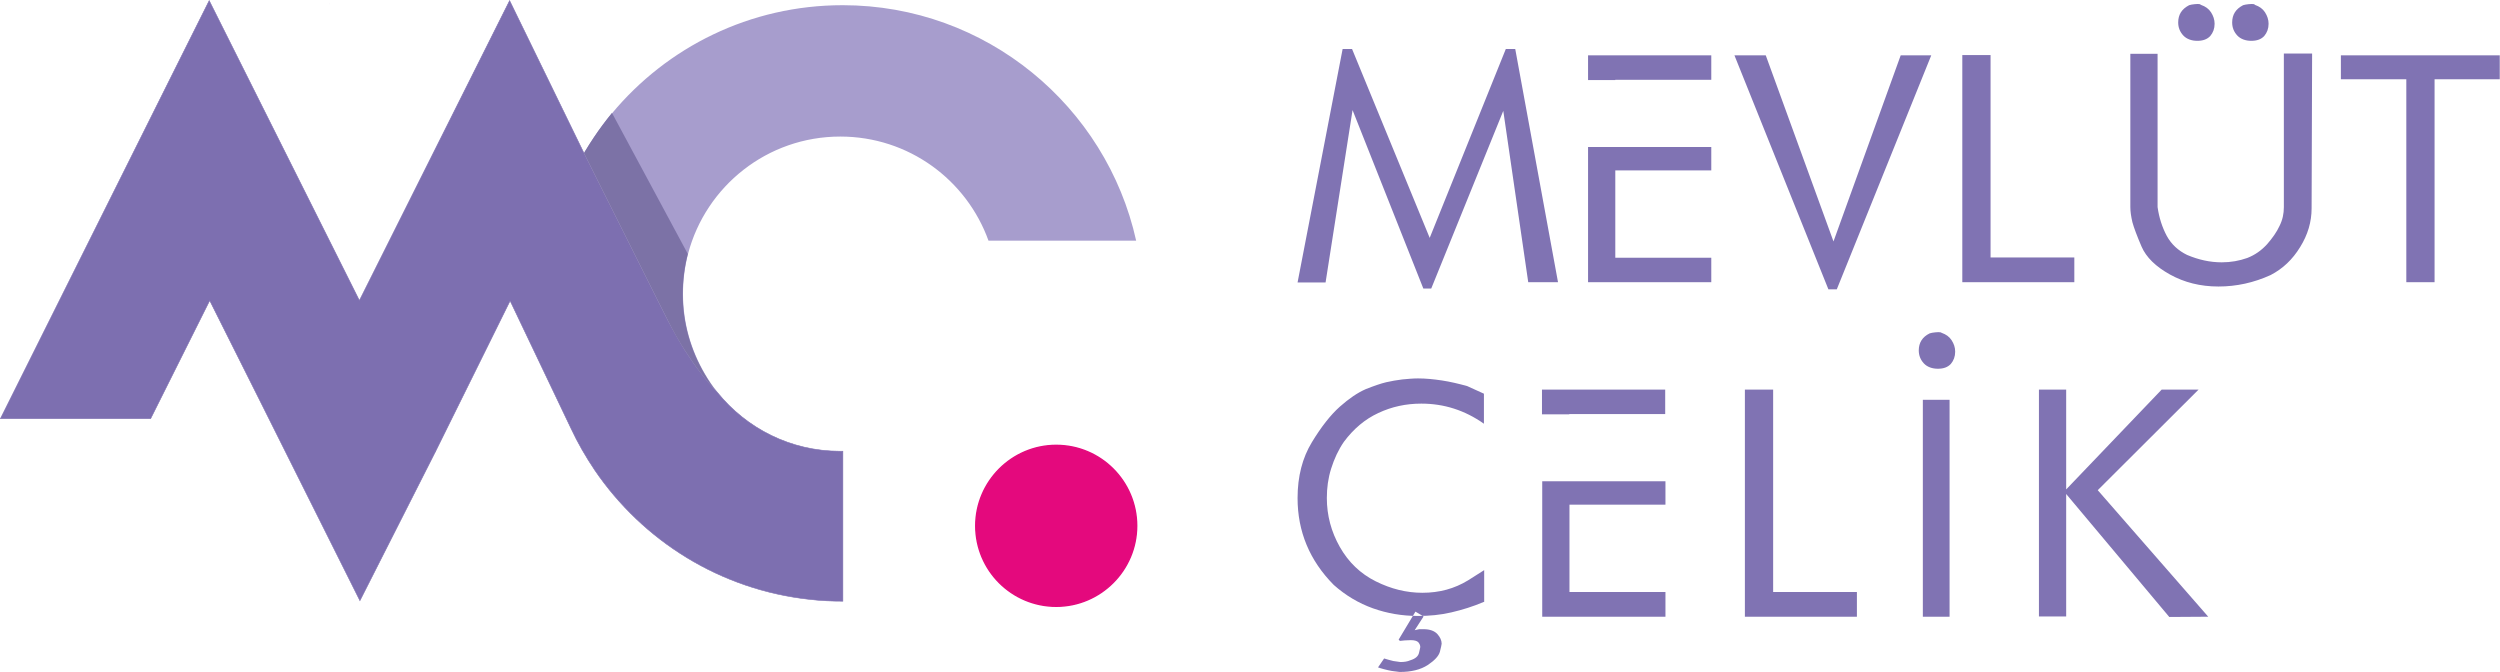
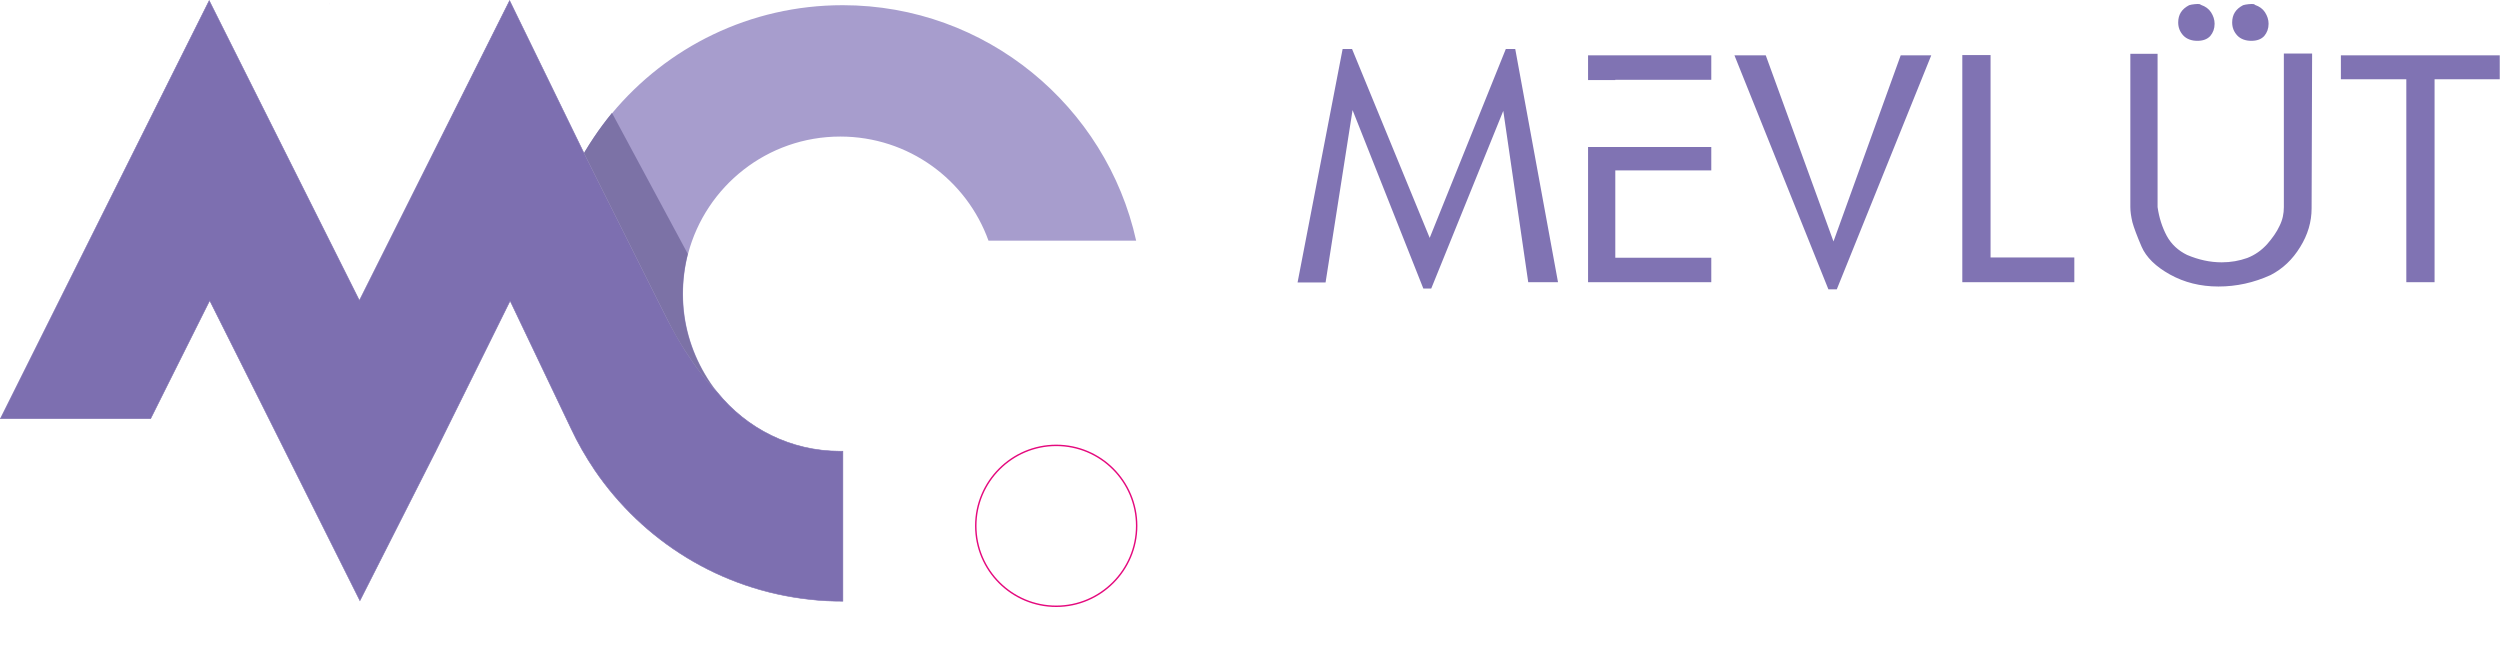
<svg xmlns="http://www.w3.org/2000/svg" id="katman_2" viewBox="0 0 981.97 263.94">
  <defs>
    <style>      .cls-1 {        fill: #e4097d;      }      .cls-1, .cls-2 {        fill-rule: evenodd;      }      .cls-3 {        fill: #814091;      }      .cls-4 {        stroke: #7d6fb0;        stroke-width: .22px;      }      .cls-4, .cls-5 {        fill: none;        stroke-miterlimit: 22.93;      }      .cls-5 {        stroke: #e4097d;        stroke-width: .57px;      }      .cls-6 {        fill: #7d6fb0;      }      .cls-7 {        fill: #e9e8ea;      }      .cls-2 {        fill: #8073b3;      }      .cls-8 {        fill: #a79dcd;      }      .cls-9 {        fill: #7c72a6;      }    </style>
  </defs>
  <g id="Layer_1">
    <g>
      <path class="cls-6" d="M330.97,177.24h-1c-19.5,0-36.8-9-48.2-23.1-4.7-5-8.9-10.5-12.6-16.3-2.4-3.8-4.6-7.7-6.7-11.7l-3.7-7.3-29.1-58.1-.4-.8c-.1.1,0,.1,0,0L200.17.24l-59,117.8L82.17.24l-13.4,26.8L.17,164.44h59l23.2-46.4,20.4,40.7,38.6,77.2,29.7-58.6-.3-.1.1-.2.2.3,29.3-59.2,23.9,50.1h0c2.7,5.8,5.9,11.3,9.4,16.5,18.9,27.7,49.3,46.9,84.4,50.7,4.3.5,8.6.7,13,.7v-58.9h-.1Z" />
      <path class="cls-4" d="M330.97,177.24h-1c-19.5,0-36.8-9-48.2-23.1-4.7-5-8.9-10.5-12.6-16.3-2.4-3.8-4.6-7.7-6.7-11.7l-3.7-7.3-29.1-58.1-.4-.8c-.1.1,0,.1,0,0L200.17.24l-59,117.8L82.17.24l-13.4,26.8L.17,164.44h59l23.2-46.4,20.4,40.7,38.6,77.2,29.7-58.6-.3-.1.1-.2.2.3,29.3-59.2,23.9,50.1h0c2.7,5.8,5.9,11.3,9.4,16.5,18.9,27.7,49.3,46.9,84.4,50.7,4.3.5,8.6.7,13,.7v-58.9h-.1Z" />
      <path class="cls-7" d="M129.27,1.14l-.3-.7.3.7Z" />
      <polygon class="cls-3" points="129.27 1.74 129.37 1.54 129.57 1.04 129.27 1.74" />
      <path class="cls-3" d="M128.97,1.04h0c-.1,0-.1.1,0,0" />
      <polygon class="cls-7" points="229.77 60.24 229.77 60.24 229.37 59.34 229.77 60.24" />
      <path class="cls-7" d="M229.77,60.24l29.1,58.1-29.1-58.1Z" />
      <polygon class="cls-3" points="230.17 60.14 230.17 60.14 229.77 60.94 229.87 60.74 230.17 60.14" />
      <path class="cls-3" d="M229.37,60.14h0c-.1,0-.1.1,0,0" />
      <path class="cls-8" d="M330.97,2.04c-36.4,0-69,16.5-90.6,42.5-2.5,3-4.8,6.1-7,9.3-1.2,1.8-2.4,3.6-3.5,5.5-.1.2-.3.5-.4.7l.4.8,29.1,58.1,3.7,7.3c2,4,4.2,7.9,6.7,11.7,3.7,5.8,7.9,11.3,12.6,16.3-1.9-2.3-3.6-4.8-5.1-7.4-5.4-9.2-8.6-19.9-8.6-31.4,0-5.5.7-10.8,2-15.8,7-26.5,31.1-46,59.8-46,26.8,0,49.6,17,58.2,40.9h58c-11.7-52.8-58.9-92.5-115.3-92.5M230.17,60.14l-.2.3" />
      <path class="cls-9" d="M233.27,53.94c-1.2,1.8-2.4,3.7-3.5,5.5-.1.2-.3.5-.4.7l.4.8.4-.8-.3.6-.1.2,29.1,58.1,3.7,7.3c2,4,4.2,7.9,6.7,11.7,3.7,5.8,7.9,11.3,12.6,16.3-1.9-2.3-3.6-4.8-5.1-7.4-5.4-9.2-8.6-19.9-8.6-31.4,0-5.5.7-10.8,2-15.8l-29.8-55.4c-2.6,3.2-4.9,6.3-7.1,9.6" />
-       <path class="cls-1" d="M414.87,174.94c17.5,0,31.6,14.2,31.6,31.6s-14.2,31.6-31.6,31.6-31.6-14.1-31.6-31.6c0-17.4,14.2-31.6,31.6-31.6Z" />
      <path class="cls-5" d="M414.87,174.94c17.5,0,31.6,14.2,31.6,31.6s-14.2,31.6-31.6,31.6-31.6-14.1-31.6-31.6c0-17.4,14.2-31.6,31.6-31.6Z" />
      <path class="cls-2" d="M981.97,31.14h-25.7v79.7h-11.1V31.14h-25.7v-9.4h62.4v9.4h.1ZM864.57,1.94c1.7.6,3,1.5,3.9,2.9s1.4,2.9,1.4,4.5c0,1.9-.6,3.5-1.7,4.8-1.2,1.3-2.9,1.9-5.1,1.9s-4.2-.7-5.5-2.1-2-3.1-2-5.1c0-3.1,1.4-5.3,4.3-6.8.6-.2,1.3-.3,2.2-.4s1.6-.1,2,0l.5.3ZM885.77,1.94c1.7.6,3,1.5,3.9,2.9s1.4,2.9,1.4,4.5c0,1.9-.6,3.5-1.7,4.8-1.2,1.3-2.9,1.9-5.1,1.9s-4.2-.7-5.5-2.1-2-3.1-2-5.1c0-3.1,1.4-5.3,4.3-6.8.6-.2,1.3-.3,2.2-.4s1.6-.1,2.1,0l.4.3ZM908.17,21.14l-.2,60.7c0,5.3-1.5,10.4-4.5,15.2-3,4.9-6.8,8.5-11.6,11-6.6,3-13.4,4.5-20.5,4.5s-13.4-1.6-19-4.7c-5.6-3.1-9.4-6.8-11.2-11s-3-7.4-3.6-9.6c-.5-2.2-.8-4.1-.8-5.9V21.14h10.7v60.2c.6,4.2,1.8,7.9,3.6,11.3,1.8,3.3,4.5,5.8,8,7.5,4.5,1.9,9,2.9,13.6,2.9,3.6,0,6.9-.6,10-1.7,3.1-1.2,5.6-3,7.8-5.4,2.1-2.4,3.8-4.8,4.9-7.2,1.2-2.4,1.7-4.8,1.7-7.4V21.04h11.1v.1ZM814.77,110.84h-44V21.64h11.1v79.5h32.9v9.7ZM758.57,21.74l-37.1,91.9h-3.3l-36.9-91.9h12.3l26.6,73.1,26.4-73.1h12ZM623.77,31.44v-9.7h48.4v9.6h-37.7v.1h-10.7ZM672.17,110.84h-48.4v-53.1h48.4v9.2h-37.7v34.3h37.7v9.6ZM611.97,110.84h-11.7l-9.8-67.3-28.3,69.8h-3.1l-27.8-70.1-10.6,67.7h-11l17.7-91.7h3.7l30.5,74.2,29.9-74.2h3.7l16.8,91.6Z" />
-       <path class="cls-2" d="M867.37,242.24l-15.3.1-40.5-48.3v48.1h-10.7v-89.1h10.7v39.2l37.5-39.2h14.5l-39.6,39.5,43.4,49.7ZM765.77,242.24h-10.5v-85.2h10.5v85.2ZM729.37,242.24h-44v-89.2h11.1v79.5h32.9v9.7ZM605.67,162.74v-9.7h48.4v9.6h-37.7v.1h-10.7ZM654.17,242.24h-48.4v-53.2h48.4v9.2h-37.7v34.3h37.7v9.7ZM555.97,240.24l-6.6,11,.5.5,1.9-.2,2.4-.1c1.4,0,2.4.3,2.9.8.5.6.8,1.2.8,1.9,0,.2-.2,1-.5,2.3s-1.4,2.3-3.4,2.9c-1.1.5-2.4.7-3.9.7l-2.8-.4-1.9-.5-1.7-.5-2.4,3.5c.5.2,1.2.4,2.3.7,1,.3,2.1.5,3.1.7l3.1.4c4.6,0,8.2-.9,11-2.7,2.7-1.8,4.3-3.5,4.8-5.2.4-1.7.7-2.8.7-3.2,0-1.3-.6-2.6-1.7-3.8-1.1-1.2-2.9-1.9-5.4-1.9h-1.7l-1.8.4,3.5-5.4-3.2-1.9ZM582.77,236.44c-4.2,1.8-8.4,3.1-12.7,4.1s-8.6,1.4-13.1,1.4c-6.2,0-12.1-1-17.7-3-5.6-2-10.8-5.1-15.4-9.2-9.5-9.6-14.2-21-14.2-34.1,0-8.5,1.9-15.8,5.6-21.9,3.7-6.1,7.4-10.8,11-14s7-5.5,10.2-6.9c3.3-1.3,5.9-2.2,8-2.7s4.1-.8,6.3-1.1c2.1-.2,4.2-.4,6.2-.4,3,0,6.1.3,9.4.8,3.3.5,6.6,1.3,9.9,2.2l6.6,3v11.8c-7.5-5.3-15.7-7.9-24.6-7.9-6,0-11.6,1.2-16.9,3.7-5.2,2.4-9.7,6.2-13.5,11.3-2.2,3.2-3.8,6.7-5,10.5s-1.7,7.6-1.7,11.6c0,6.8,1.7,13.2,5.1,19.2,3.4,6,8.1,10.5,14.1,13.5s12.1,4.5,18.3,4.5c6.7,0,12.6-1.6,18-4.9l6.3-4v12.5h-.2Z" />
-       <path class="cls-2" d="M762.67,130.74c1.7.6,3,1.5,3.9,2.9s1.4,2.8,1.4,4.5c0,1.9-.6,3.5-1.7,4.8-1.2,1.3-2.9,1.9-5.1,1.9s-4.2-.7-5.5-2.1c-1.3-1.4-2-3.1-2-5.1,0-3,1.4-5.3,4.3-6.7.6-.2,1.3-.3,2.2-.4.9-.1,1.6-.1,2.1,0l.4.2Z" />
    </g>
  </g>
</svg>